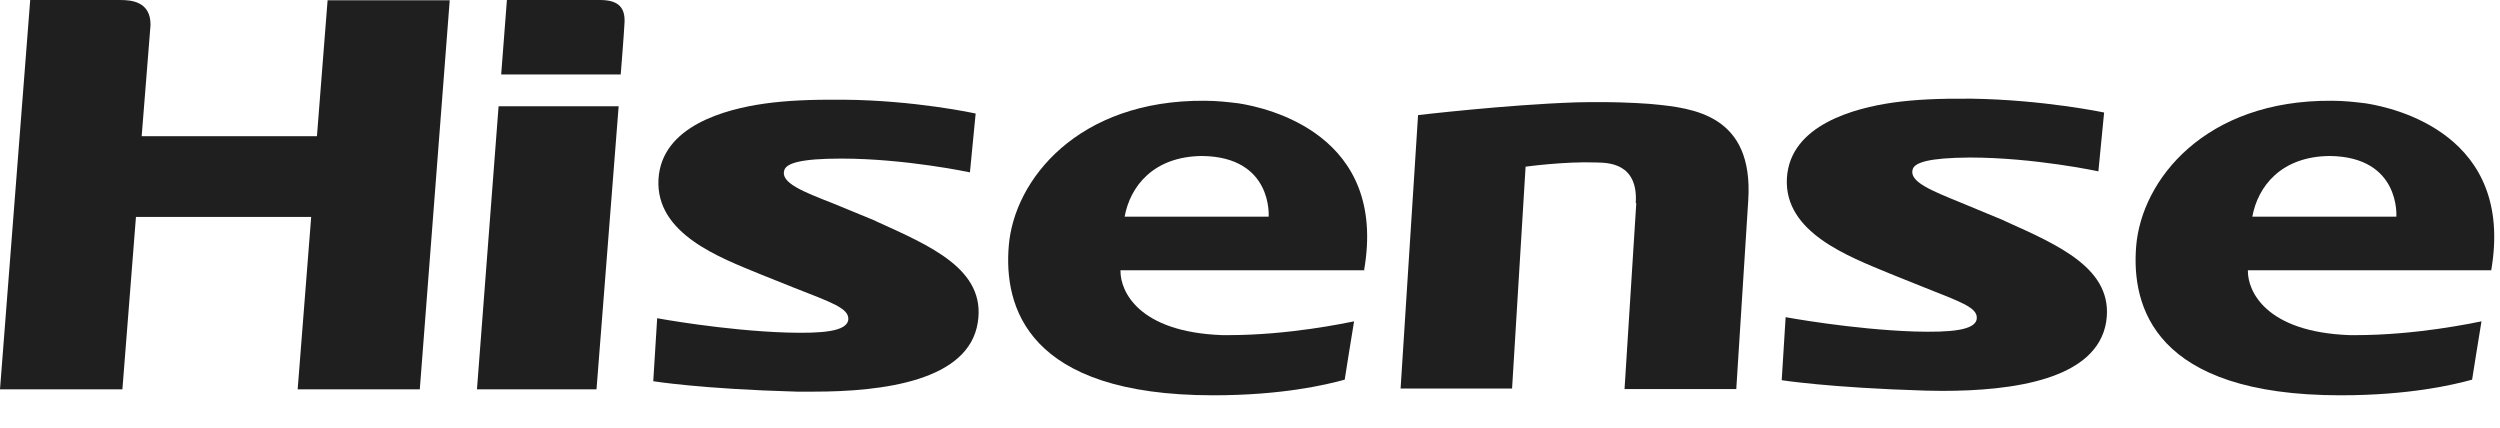
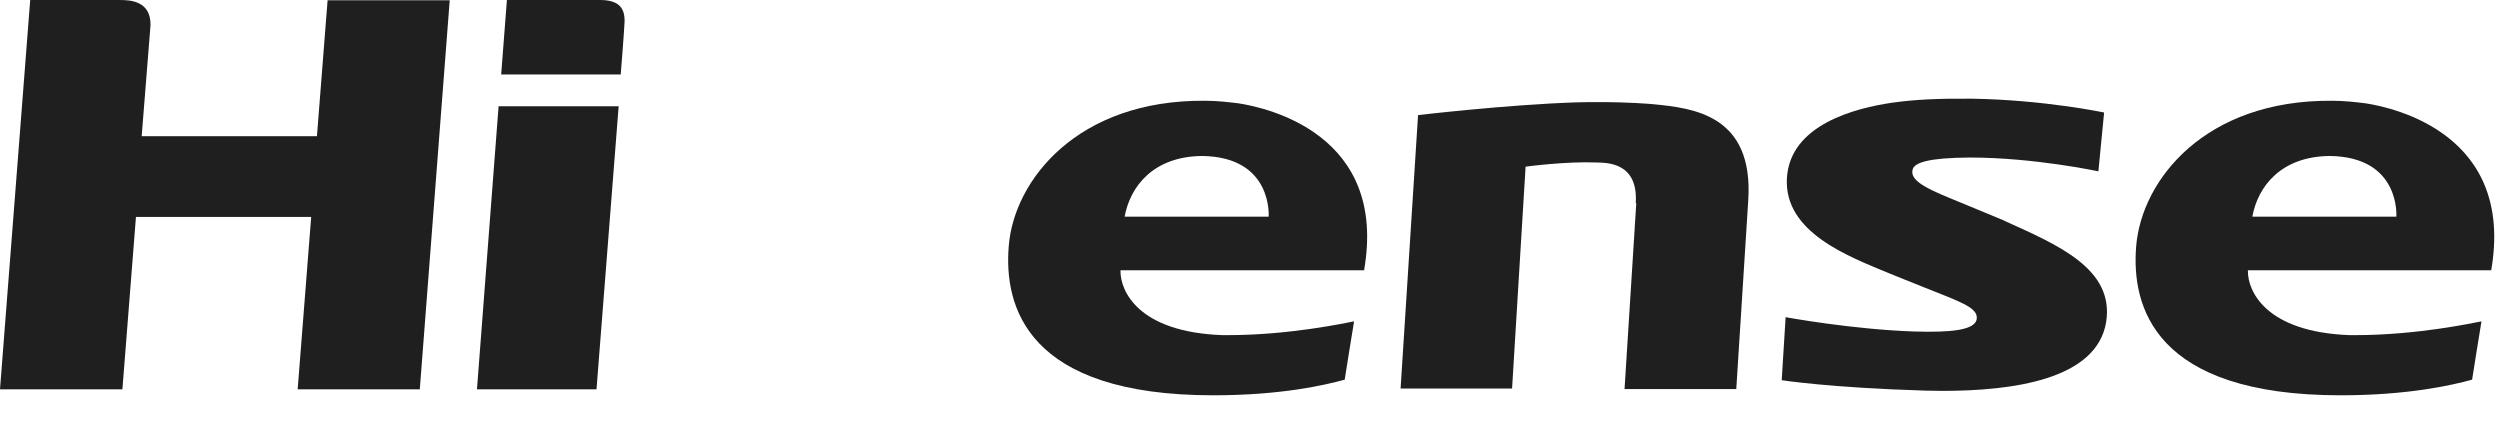
<svg xmlns="http://www.w3.org/2000/svg" width="76" height="13" viewBox="0 0 76 13" fill="none">
  <path d="M13.672 0.001L12.762 11.836H9.049L9.46 6.595H4.133L3.721 11.836H0L0.918 0.001H3.665C3.966 0.001 4.584 0.033 4.576 0.761L4.307 4.141H9.635L9.959 0.009H13.672V0.001Z" fill="#1F1F1F" />
  <path d="M60.933 6.713C62.587 7.457 64.274 8.178 64.028 9.785C63.743 11.55 61.162 11.883 59.041 11.883C58.874 11.883 58.708 11.875 58.534 11.875C55.621 11.788 54.164 11.558 54.164 11.558L54.283 9.642C54.283 9.642 56.294 10.014 58.202 10.078C59.286 10.109 60.078 10.046 60.094 9.674C60.117 9.341 59.571 9.167 58.423 8.708L57.418 8.304C56.206 7.798 54.227 7.069 54.322 5.415C54.417 3.792 56.389 3.285 57.544 3.119C58.225 3.024 58.938 2.992 59.935 3C62.12 3.032 63.965 3.42 63.965 3.42L63.791 5.209C63.791 5.209 61.843 4.789 59.88 4.789C58.637 4.797 58.209 4.94 58.146 5.145C58.027 5.525 58.716 5.795 59.627 6.167L60.925 6.705" fill="#1F1F1F" />
  <path d="M18.237 0C18.823 0 19.028 0.245 18.981 0.76C18.973 0.974 18.87 2.264 18.87 2.264H15.236L15.41 0H18.237ZM18.807 3.23L18.134 11.835H14.5L15.157 3.23H18.807Z" fill="#1F1F1F" />
  <path d="M49.727 6.175C49.806 4.94 48.864 4.948 48.539 4.94C47.589 4.901 46.378 5.067 46.378 5.067L45.967 11.812H42.578L43.109 3.499C43.109 3.499 45.792 3.183 47.906 3.112C48.151 3.104 48.405 3.104 48.634 3.104C49.521 3.104 50.162 3.159 50.249 3.167C51.468 3.286 53.313 3.484 53.147 6.088L52.783 11.828H49.386C49.386 11.828 49.648 7.703 49.743 6.175" fill="#1F1F1F" />
  <path d="M75.73 8.233C76.459 4.084 72.785 3.277 71.922 3.142C71.606 3.103 71.265 3.063 70.893 3.063C67.03 3.031 65.106 5.47 64.94 7.481C64.789 9.309 65.478 12.017 71.154 12.017C73.237 12.017 74.574 11.7 75.152 11.542C75.216 11.162 75.334 10.37 75.437 9.769C75.152 9.824 73.458 10.188 71.606 10.188H71.431C68.859 10.093 68.336 8.834 68.336 8.249V8.217H75.738L75.73 8.233ZM68.471 6.586C68.637 5.676 69.334 4.757 70.822 4.742C72.983 4.765 72.849 6.586 72.849 6.586H68.479H68.471Z" fill="#1F1F1F" />
  <path d="M41.465 8.233C42.201 4.084 38.52 3.277 37.657 3.142C37.34 3.103 37 3.063 36.628 3.063C32.764 3.031 30.825 5.47 30.666 7.481C30.516 9.309 31.205 12.017 36.881 12.017C38.971 12.017 40.301 11.7 40.879 11.542C40.942 11.162 41.061 10.37 41.164 9.769C40.879 9.824 39.185 10.188 37.332 10.188H37.158C34.585 10.093 34.063 8.834 34.063 8.249V8.217H41.48L41.465 8.233ZM34.189 6.586C34.355 5.676 35.052 4.757 36.541 4.742C38.702 4.765 38.567 6.586 38.567 6.586H34.197H34.189Z" fill="#1F1F1F" />
-   <path d="M26.612 6.713L25.322 6.182C24.411 5.826 23.723 5.557 23.841 5.177C23.905 4.963 24.332 4.821 25.575 4.821C27.531 4.821 29.486 5.24 29.486 5.24L29.66 3.451C29.66 3.451 27.823 3.047 25.631 3.031C24.633 3.024 23.921 3.055 23.24 3.15C22.068 3.316 20.113 3.823 20.018 5.446C19.923 7.116 21.902 7.837 23.113 8.336L24.119 8.739C25.266 9.191 25.805 9.365 25.789 9.705C25.765 10.085 24.974 10.141 23.897 10.109C21.989 10.046 19.978 9.674 19.978 9.674L19.859 11.589C19.859 11.589 21.324 11.827 24.229 11.906H24.736C26.858 11.906 29.446 11.573 29.724 9.808C29.985 8.185 28.275 7.473 26.62 6.721" fill="#1F1F1F" />
</svg>